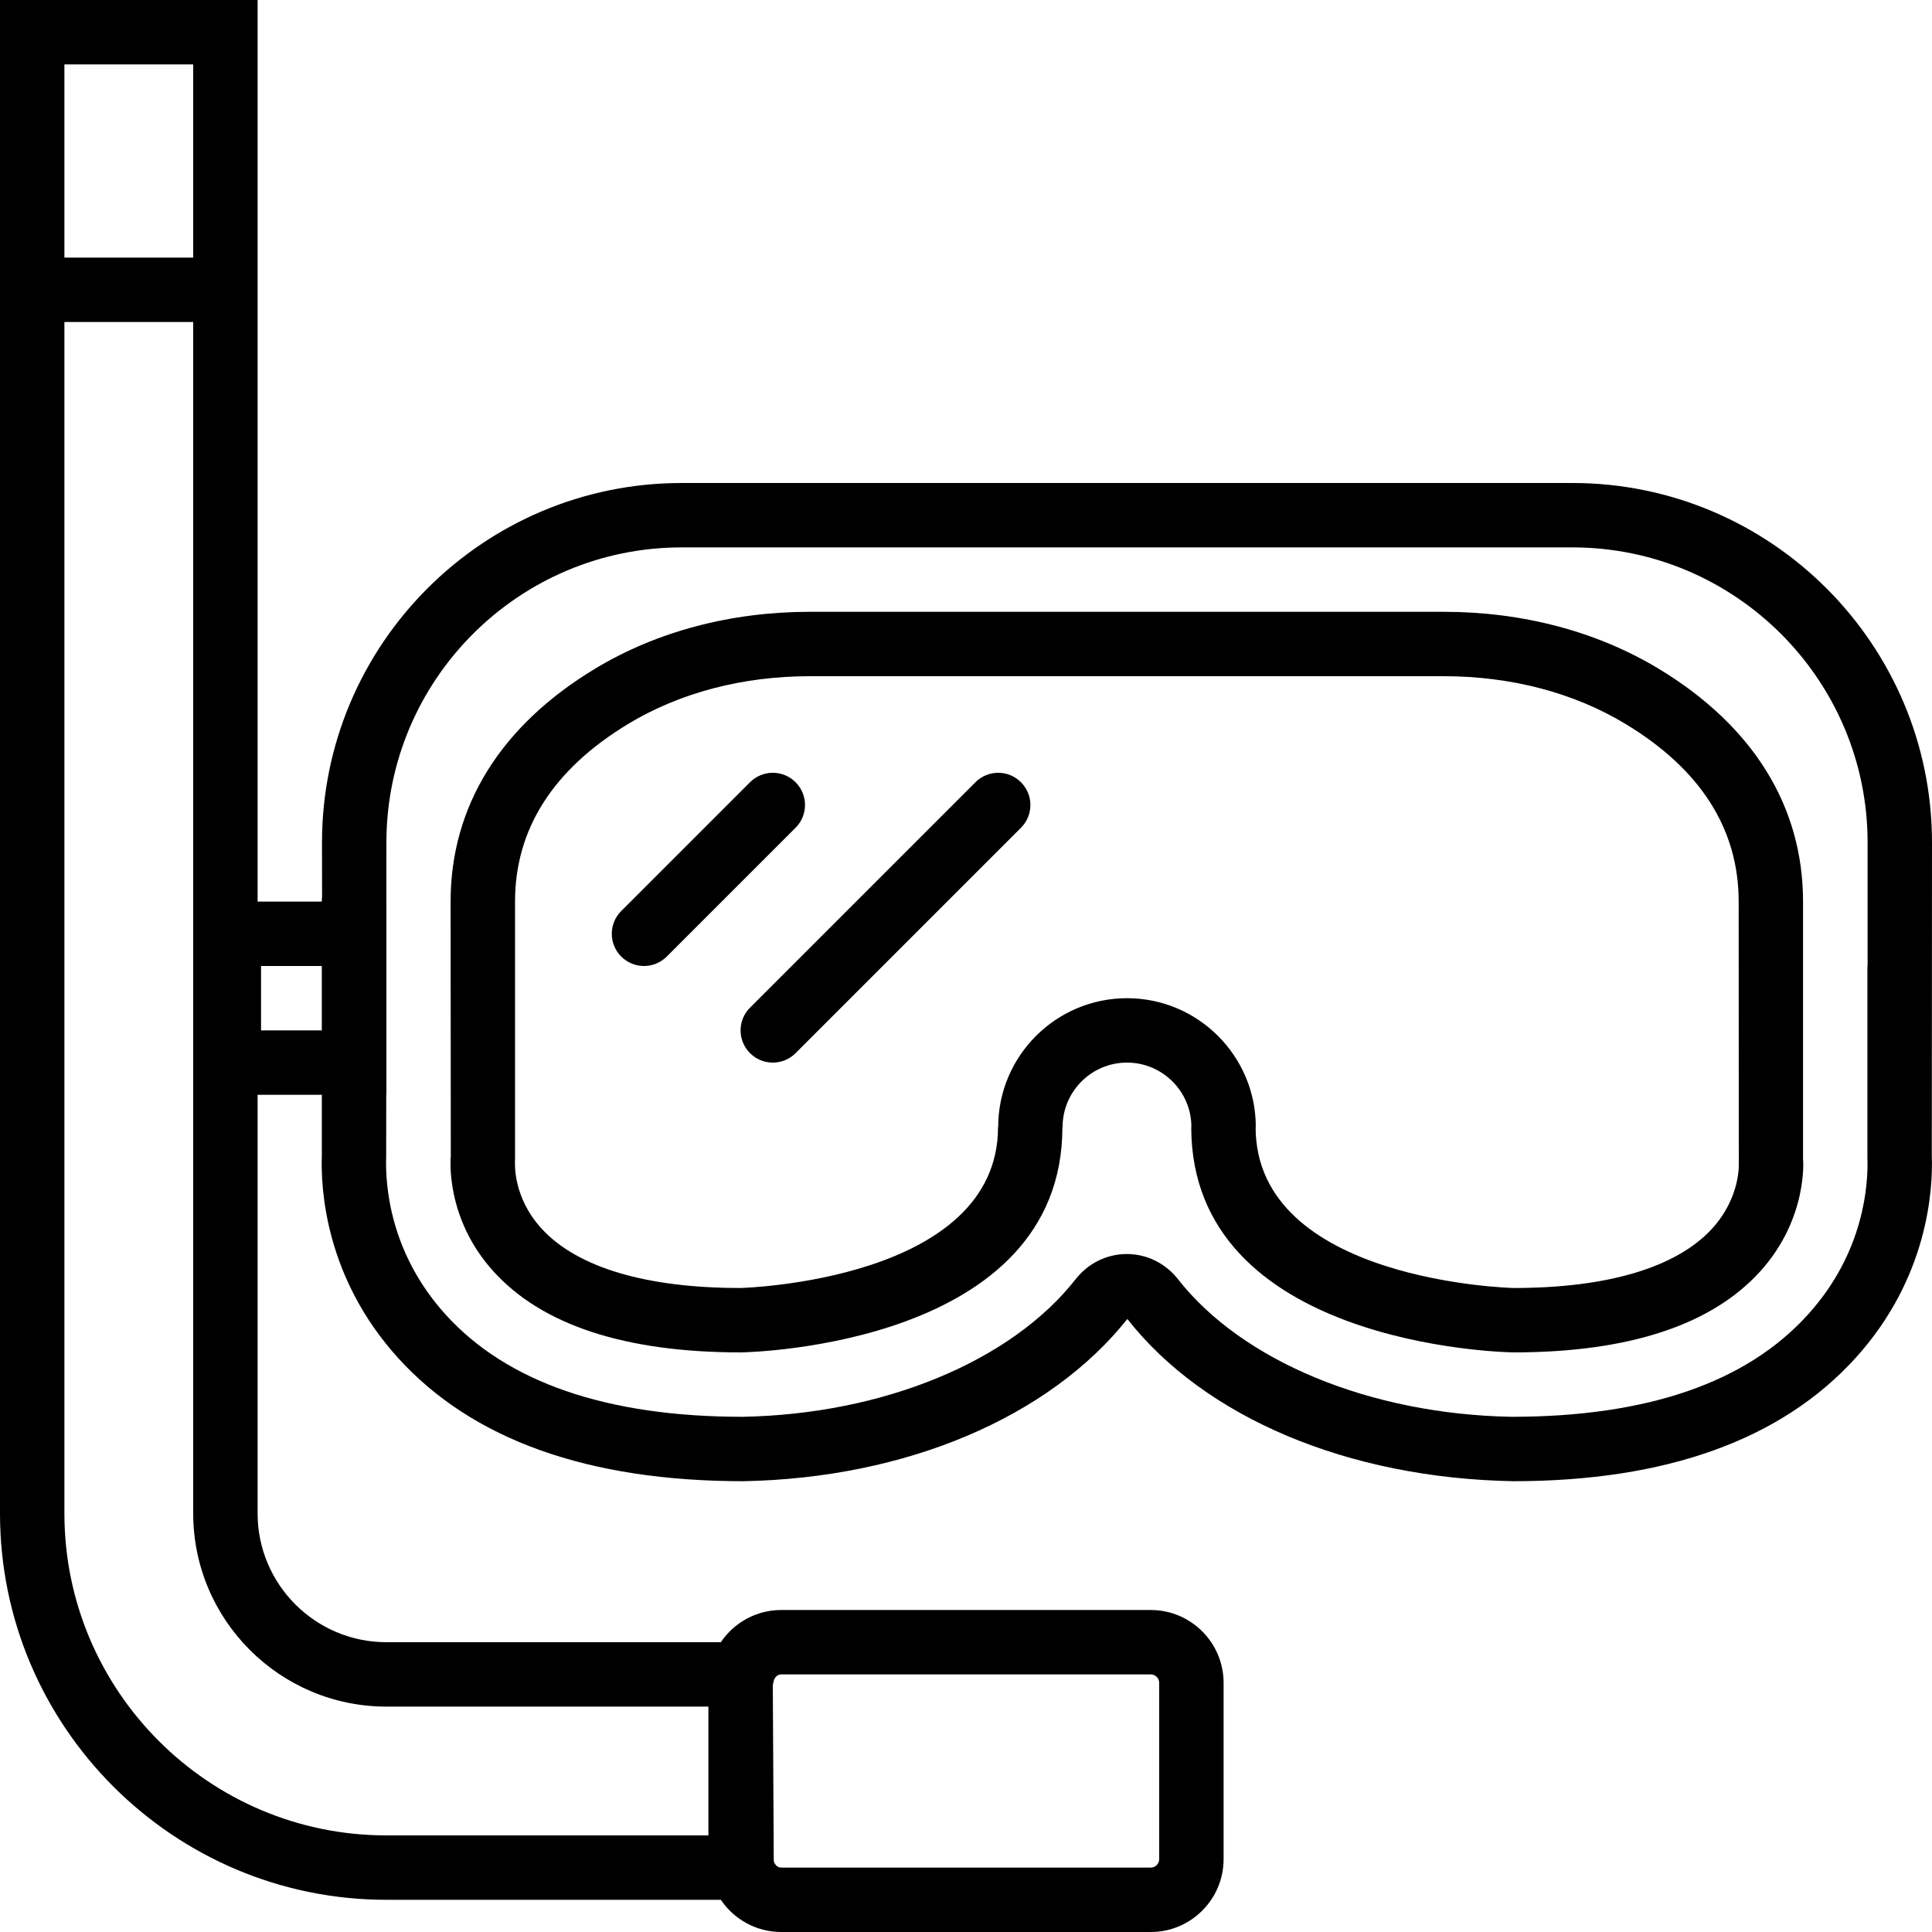
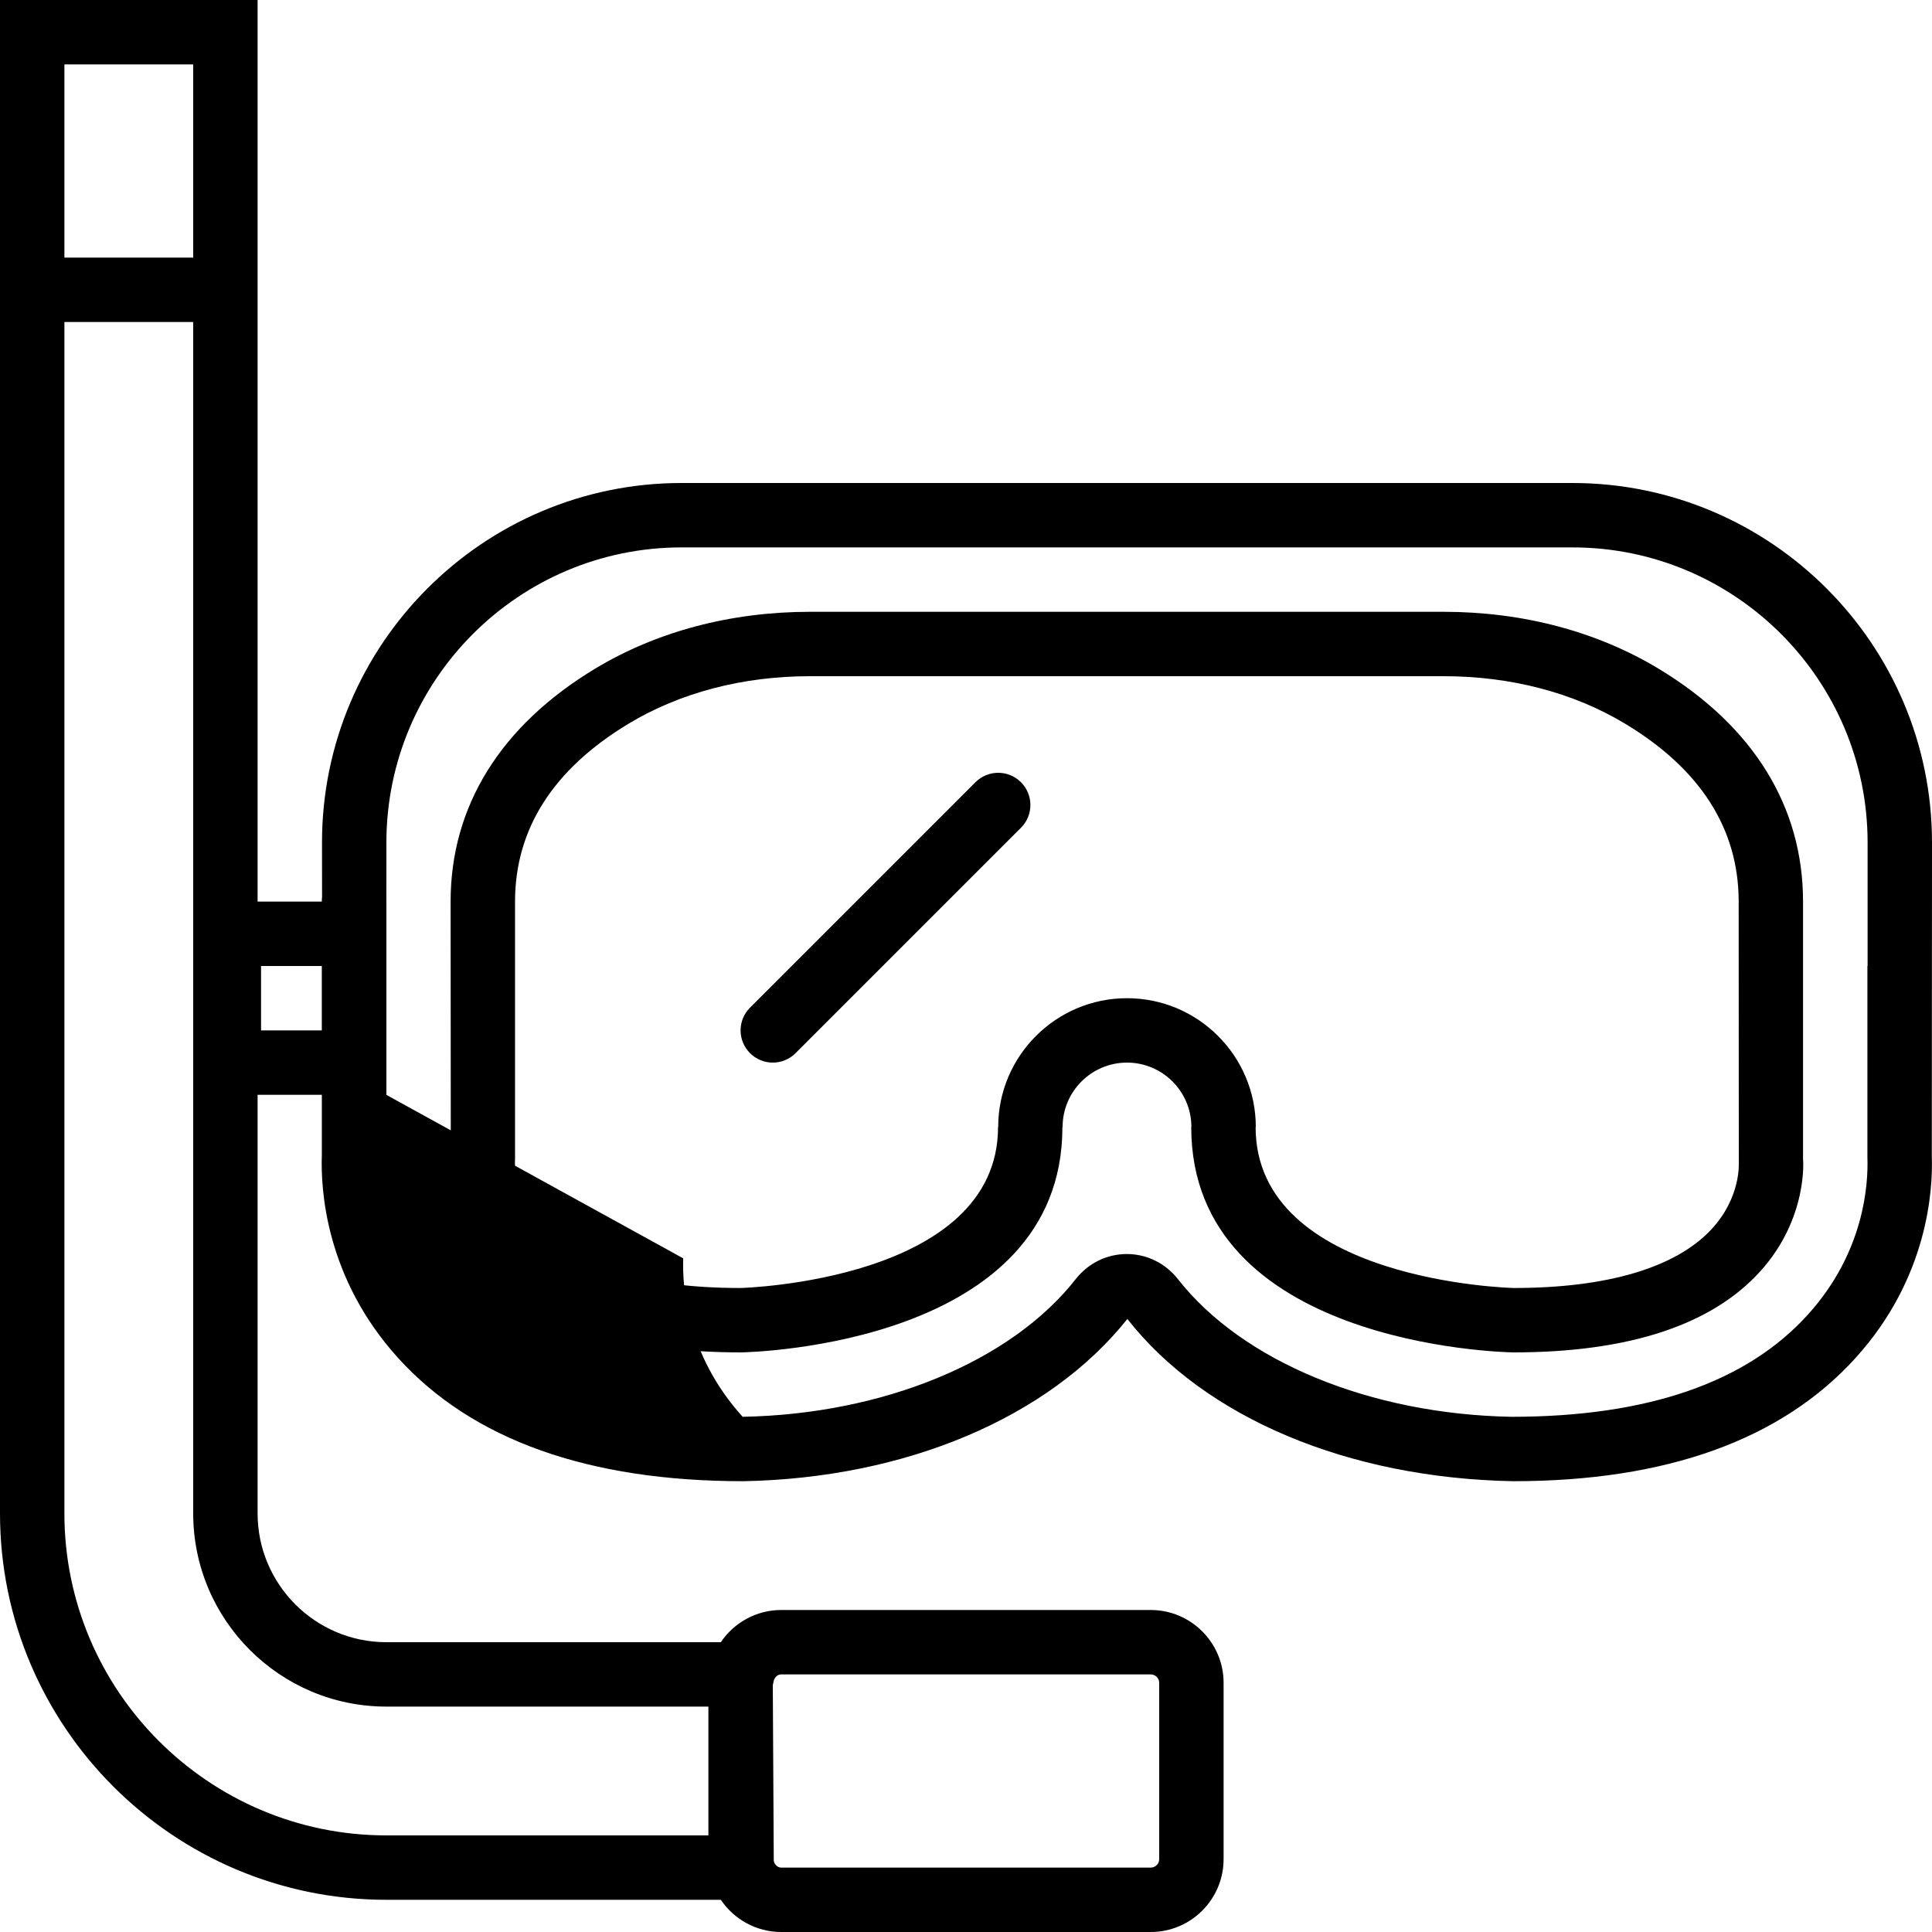
<svg xmlns="http://www.w3.org/2000/svg" fill="#000000" height="800px" width="800px" version="1.1" id="Capa_1" viewBox="0 0 60 60" xml:space="preserve">
  <g>
    <g>
      <path d="M51.512,20.769C49.595,19.611,47.287,19,44.835,19H25.154c-2.452,0-4.761,0.611-6.677,1.769    c-2.933,1.771-4.483,4.272-4.483,7.231L14,35.9c-0.008,0.078-0.174,1.929,1.324,3.583C16.835,41.153,19.416,42,23.013,42    c0.407-0.008,9.977-0.263,9.981-6.994L33,35c0-1.103,0.897-2,2-2c1.101,0,1.997,0.895,2,1.995L36.995,35c0,6.737,9.574,6.992,10,7    c3.579,0,6.16-0.847,7.671-2.517C56.155,37.838,56,36,55.995,36v-8C55.995,25.041,54.444,22.54,51.512,20.769z M53.151,38.177    C52.042,39.369,49.913,40,47.013,40c-0.08-0.001-8.013-0.204-8.019-4.995L39,35c0-2.206-1.794-4-4-4c-2.204,0-3.997,1.791-4,3.994    L30.995,35c0,4.78-7.939,4.999-8,5c-2.918,0-5.047-0.631-6.156-1.823c-0.917-0.986-0.851-2.046-0.844-2.177v-8    c0-2.253,1.183-4.109,3.517-5.52c1.604-0.969,3.555-1.48,5.643-1.48h19.681c2.087,0,4.039,0.512,5.643,1.481    c2.334,1.409,3.517,3.266,3.517,5.519L54,36.087C54.001,36.131,54.067,37.19,53.151,38.177z" />
-       <path d="M60,26.166C60,20.009,54.991,15,48.833,15H21.167C15.009,15,10,20.009,10,26.166l0.002,1.689l-0.008,0.094V28H8V0H0v47    c0,6.617,5.383,12,12,12h10.386c0.407,0.603,1.096,1,1.877,1h11.475C36.985,60,38,58.985,38,57.737v-5.475    C38,51.015,36.985,50,35.737,50H24.263c-0.78,0-1.47,0.397-1.877,1H12c-2.206,0-4-1.794-4-4V34h1.995v1.868    c-0.039,1.066,0.113,3.814,2.363,6.299C14.659,44.71,18.261,46,23.087,46c5.043-0.094,9.489-1.978,11.924-5.038    c2.401,3.061,6.847,4.944,11.983,5.038c4.757,0,8.336-1.29,10.637-3.833c2.25-2.484,2.401-5.232,2.363-6.263L60,26.166z M6,2v6H2    V2H6z M36,52.263v5.475C36,57.882,35.882,58,35.737,58H24.263c-0.107,0-0.181-0.074-0.222-0.165l-0.011-0.049L24,52.332    l0.033-0.149C24.069,52.082,24.149,52,24.263,52h11.475C35.882,52,36,52.118,36,52.263z M12,53h10v4H12C6.486,57,2,52.514,2,47V10    h4v37C6,50.309,8.691,53,12,53z M8.107,32v-2h1.887v2H8.107z M58,30h-0.006v5.94c0.03,0.822-0.089,2.944-1.847,4.885    C54.242,42.932,51.163,44,46.938,44c-4.382-0.081-8.35-1.719-10.353-4.271c-0.39-0.498-0.97-0.784-1.591-0.784    s-1.201,0.286-1.59,0.783C31.4,42.281,27.432,43.919,23.064,44c-4.214,0-7.318-1.068-9.225-3.175    c-1.757-1.94-1.876-4.063-1.846-4.921L11.995,34H12v-6h-0.001L12,26.166C12,21.112,16.112,17,21.167,17h27.667    C53.888,17,58,21.112,58,26.166V30z" />
-       <path d="M24.707,24.293c-0.391-0.391-1.023-0.391-1.414,0l-4,4c-0.391,0.391-0.391,1.023,0,1.414C19.488,29.902,19.744,30,20,30    s0.512-0.098,0.707-0.293l4-4C25.098,25.316,25.098,24.684,24.707,24.293z" />
+       <path d="M60,26.166C60,20.009,54.991,15,48.833,15H21.167C15.009,15,10,20.009,10,26.166l0.002,1.689l-0.008,0.094V28H8V0H0v47    c0,6.617,5.383,12,12,12h10.386c0.407,0.603,1.096,1,1.877,1h11.475C36.985,60,38,58.985,38,57.737v-5.475    C38,51.015,36.985,50,35.737,50H24.263c-0.78,0-1.47,0.397-1.877,1H12c-2.206,0-4-1.794-4-4V34h1.995v1.868    c-0.039,1.066,0.113,3.814,2.363,6.299C14.659,44.71,18.261,46,23.087,46c5.043-0.094,9.489-1.978,11.924-5.038    c2.401,3.061,6.847,4.944,11.983,5.038c4.757,0,8.336-1.29,10.637-3.833c2.25-2.484,2.401-5.232,2.363-6.263L60,26.166z M6,2v6H2    V2H6z M36,52.263v5.475C36,57.882,35.882,58,35.737,58H24.263c-0.107,0-0.181-0.074-0.222-0.165l-0.011-0.049L24,52.332    l0.033-0.149C24.069,52.082,24.149,52,24.263,52h11.475C35.882,52,36,52.118,36,52.263z M12,53h10v4H12C6.486,57,2,52.514,2,47V10    h4v37C6,50.309,8.691,53,12,53z M8.107,32v-2h1.887v2H8.107z M58,30h-0.006v5.94c0.03,0.822-0.089,2.944-1.847,4.885    C54.242,42.932,51.163,44,46.938,44c-4.382-0.081-8.35-1.719-10.353-4.271c-0.39-0.498-0.97-0.784-1.591-0.784    s-1.201,0.286-1.59,0.783C31.4,42.281,27.432,43.919,23.064,44c-1.757-1.94-1.876-4.063-1.846-4.921L11.995,34H12v-6h-0.001L12,26.166C12,21.112,16.112,17,21.167,17h27.667    C53.888,17,58,21.112,58,26.166V30z" />
      <path d="M30.293,24.293l-7,7c-0.391,0.391-0.391,1.023,0,1.414C23.488,32.902,23.744,33,24,33s0.512-0.098,0.707-0.293l7-7    c0.391-0.391,0.391-1.023,0-1.414S30.684,23.902,30.293,24.293z" />
    </g>
  </g>
</svg>